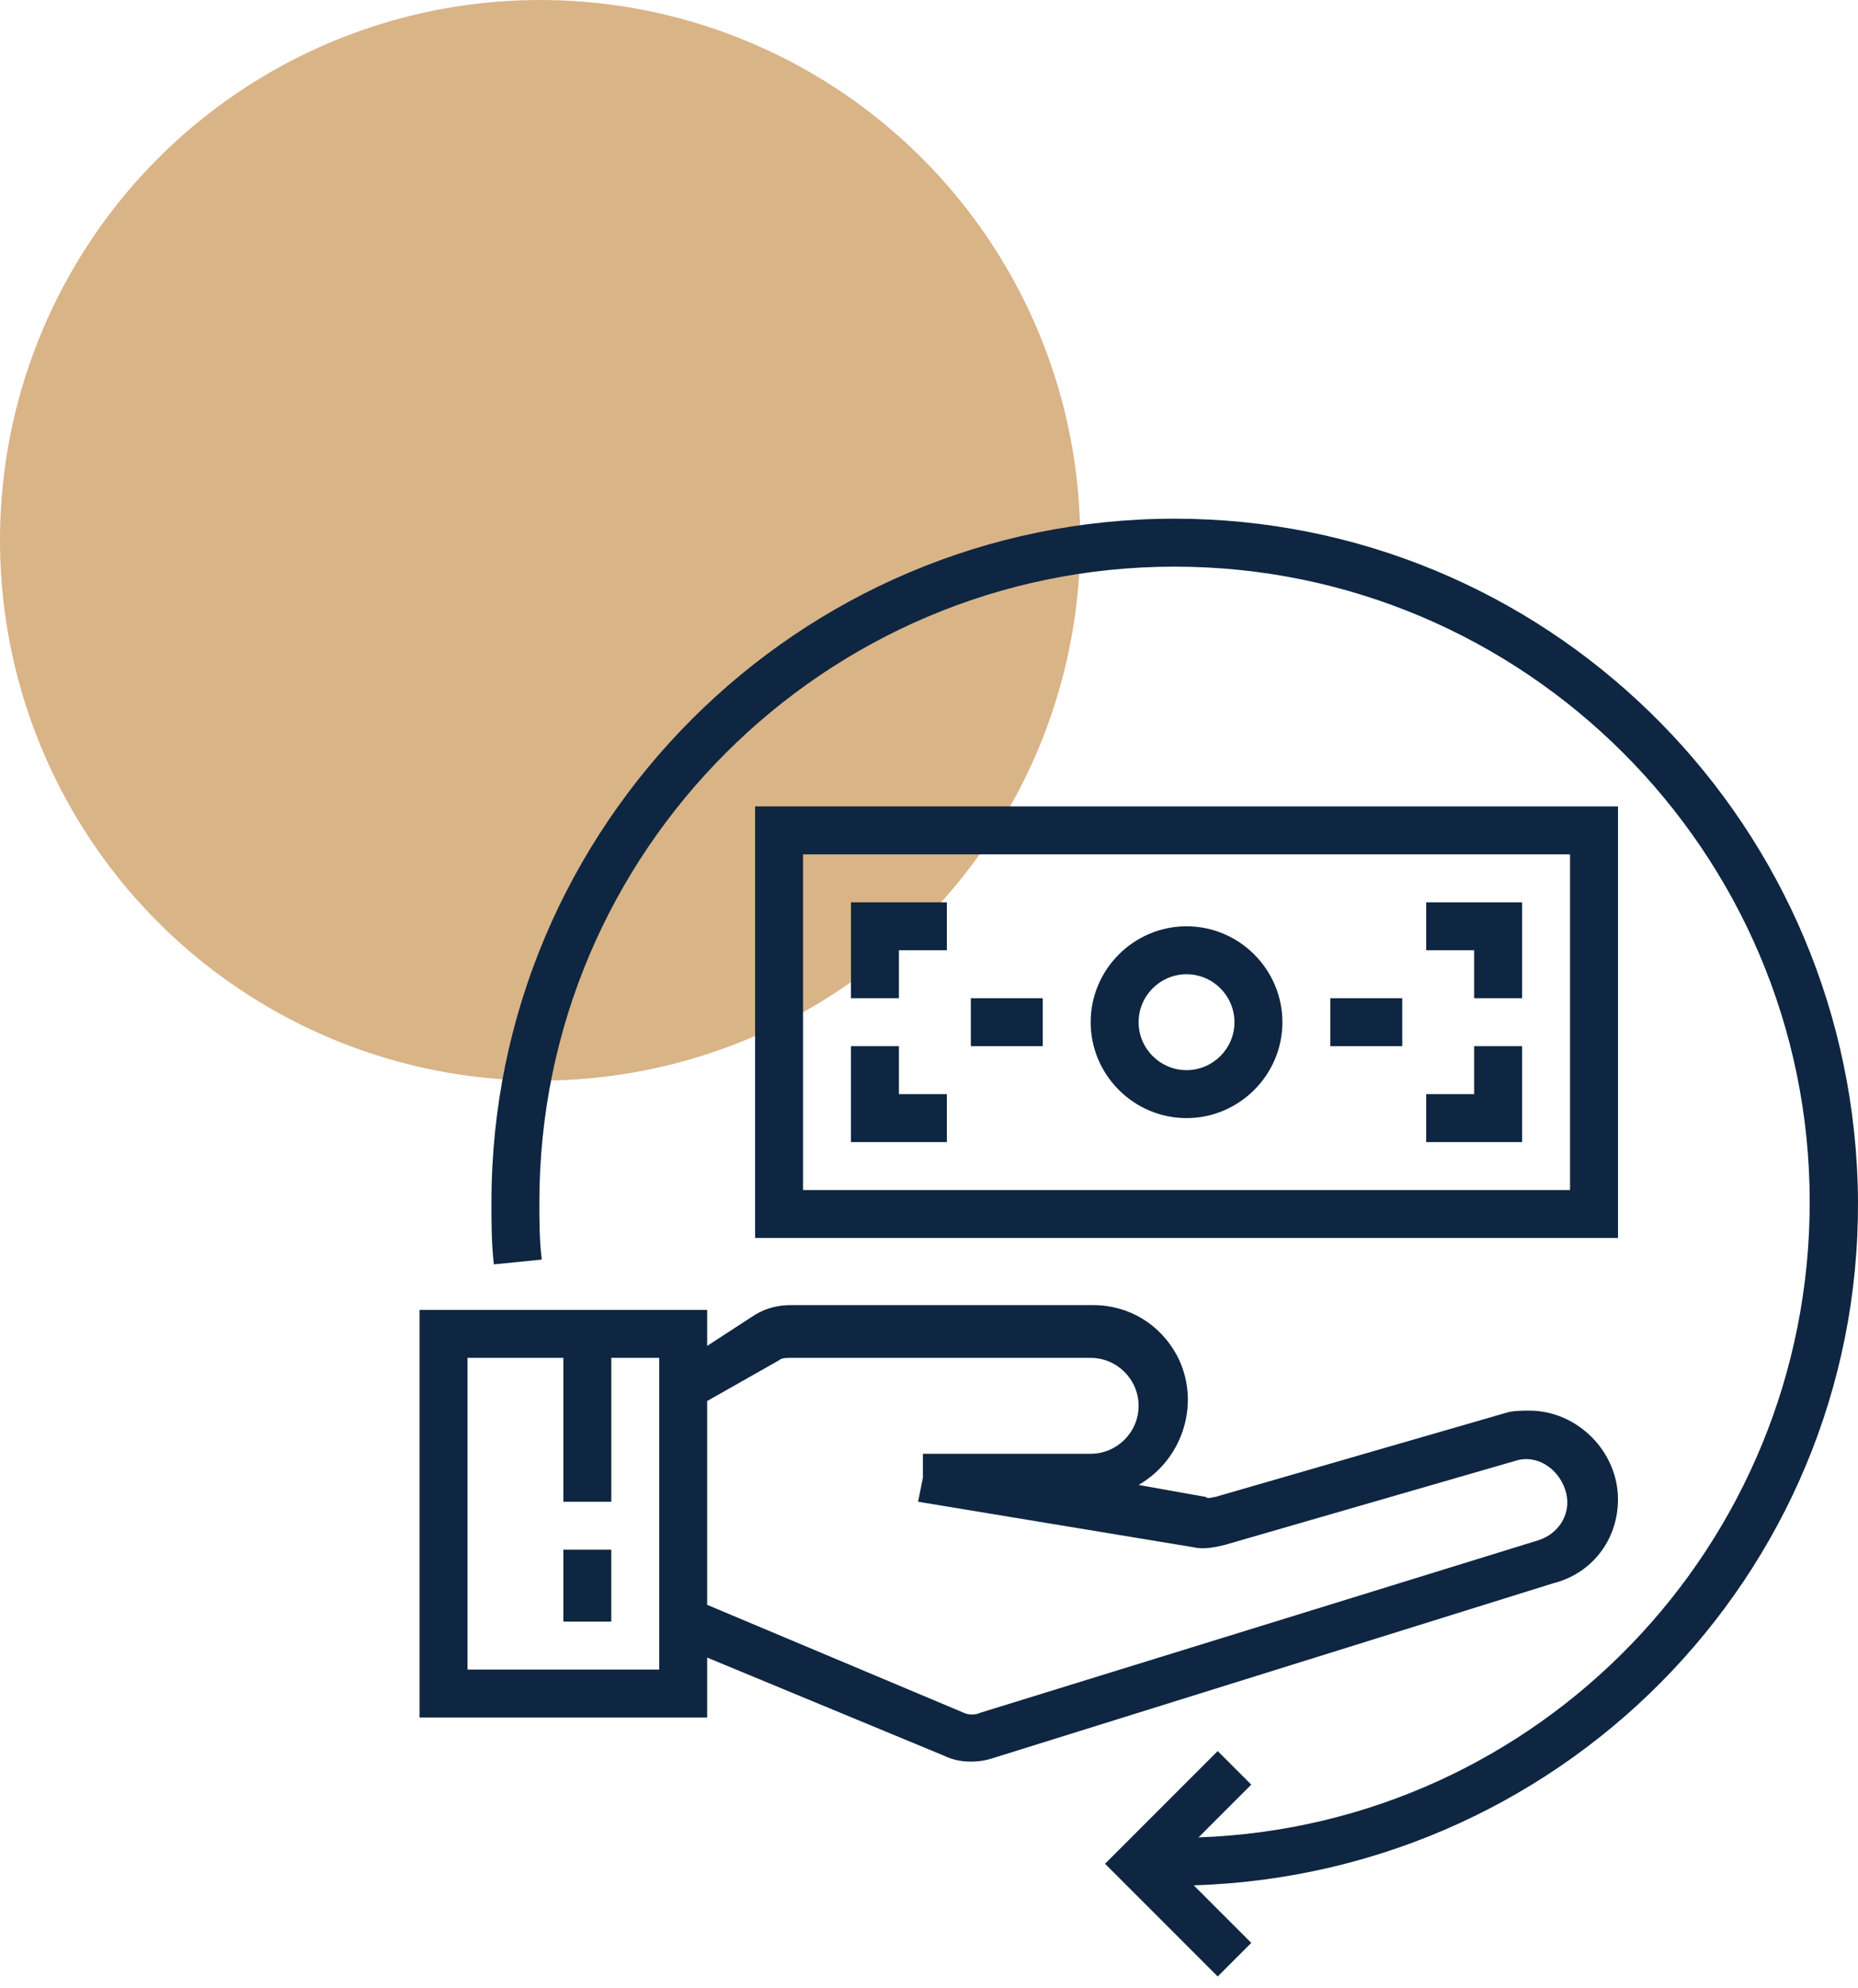
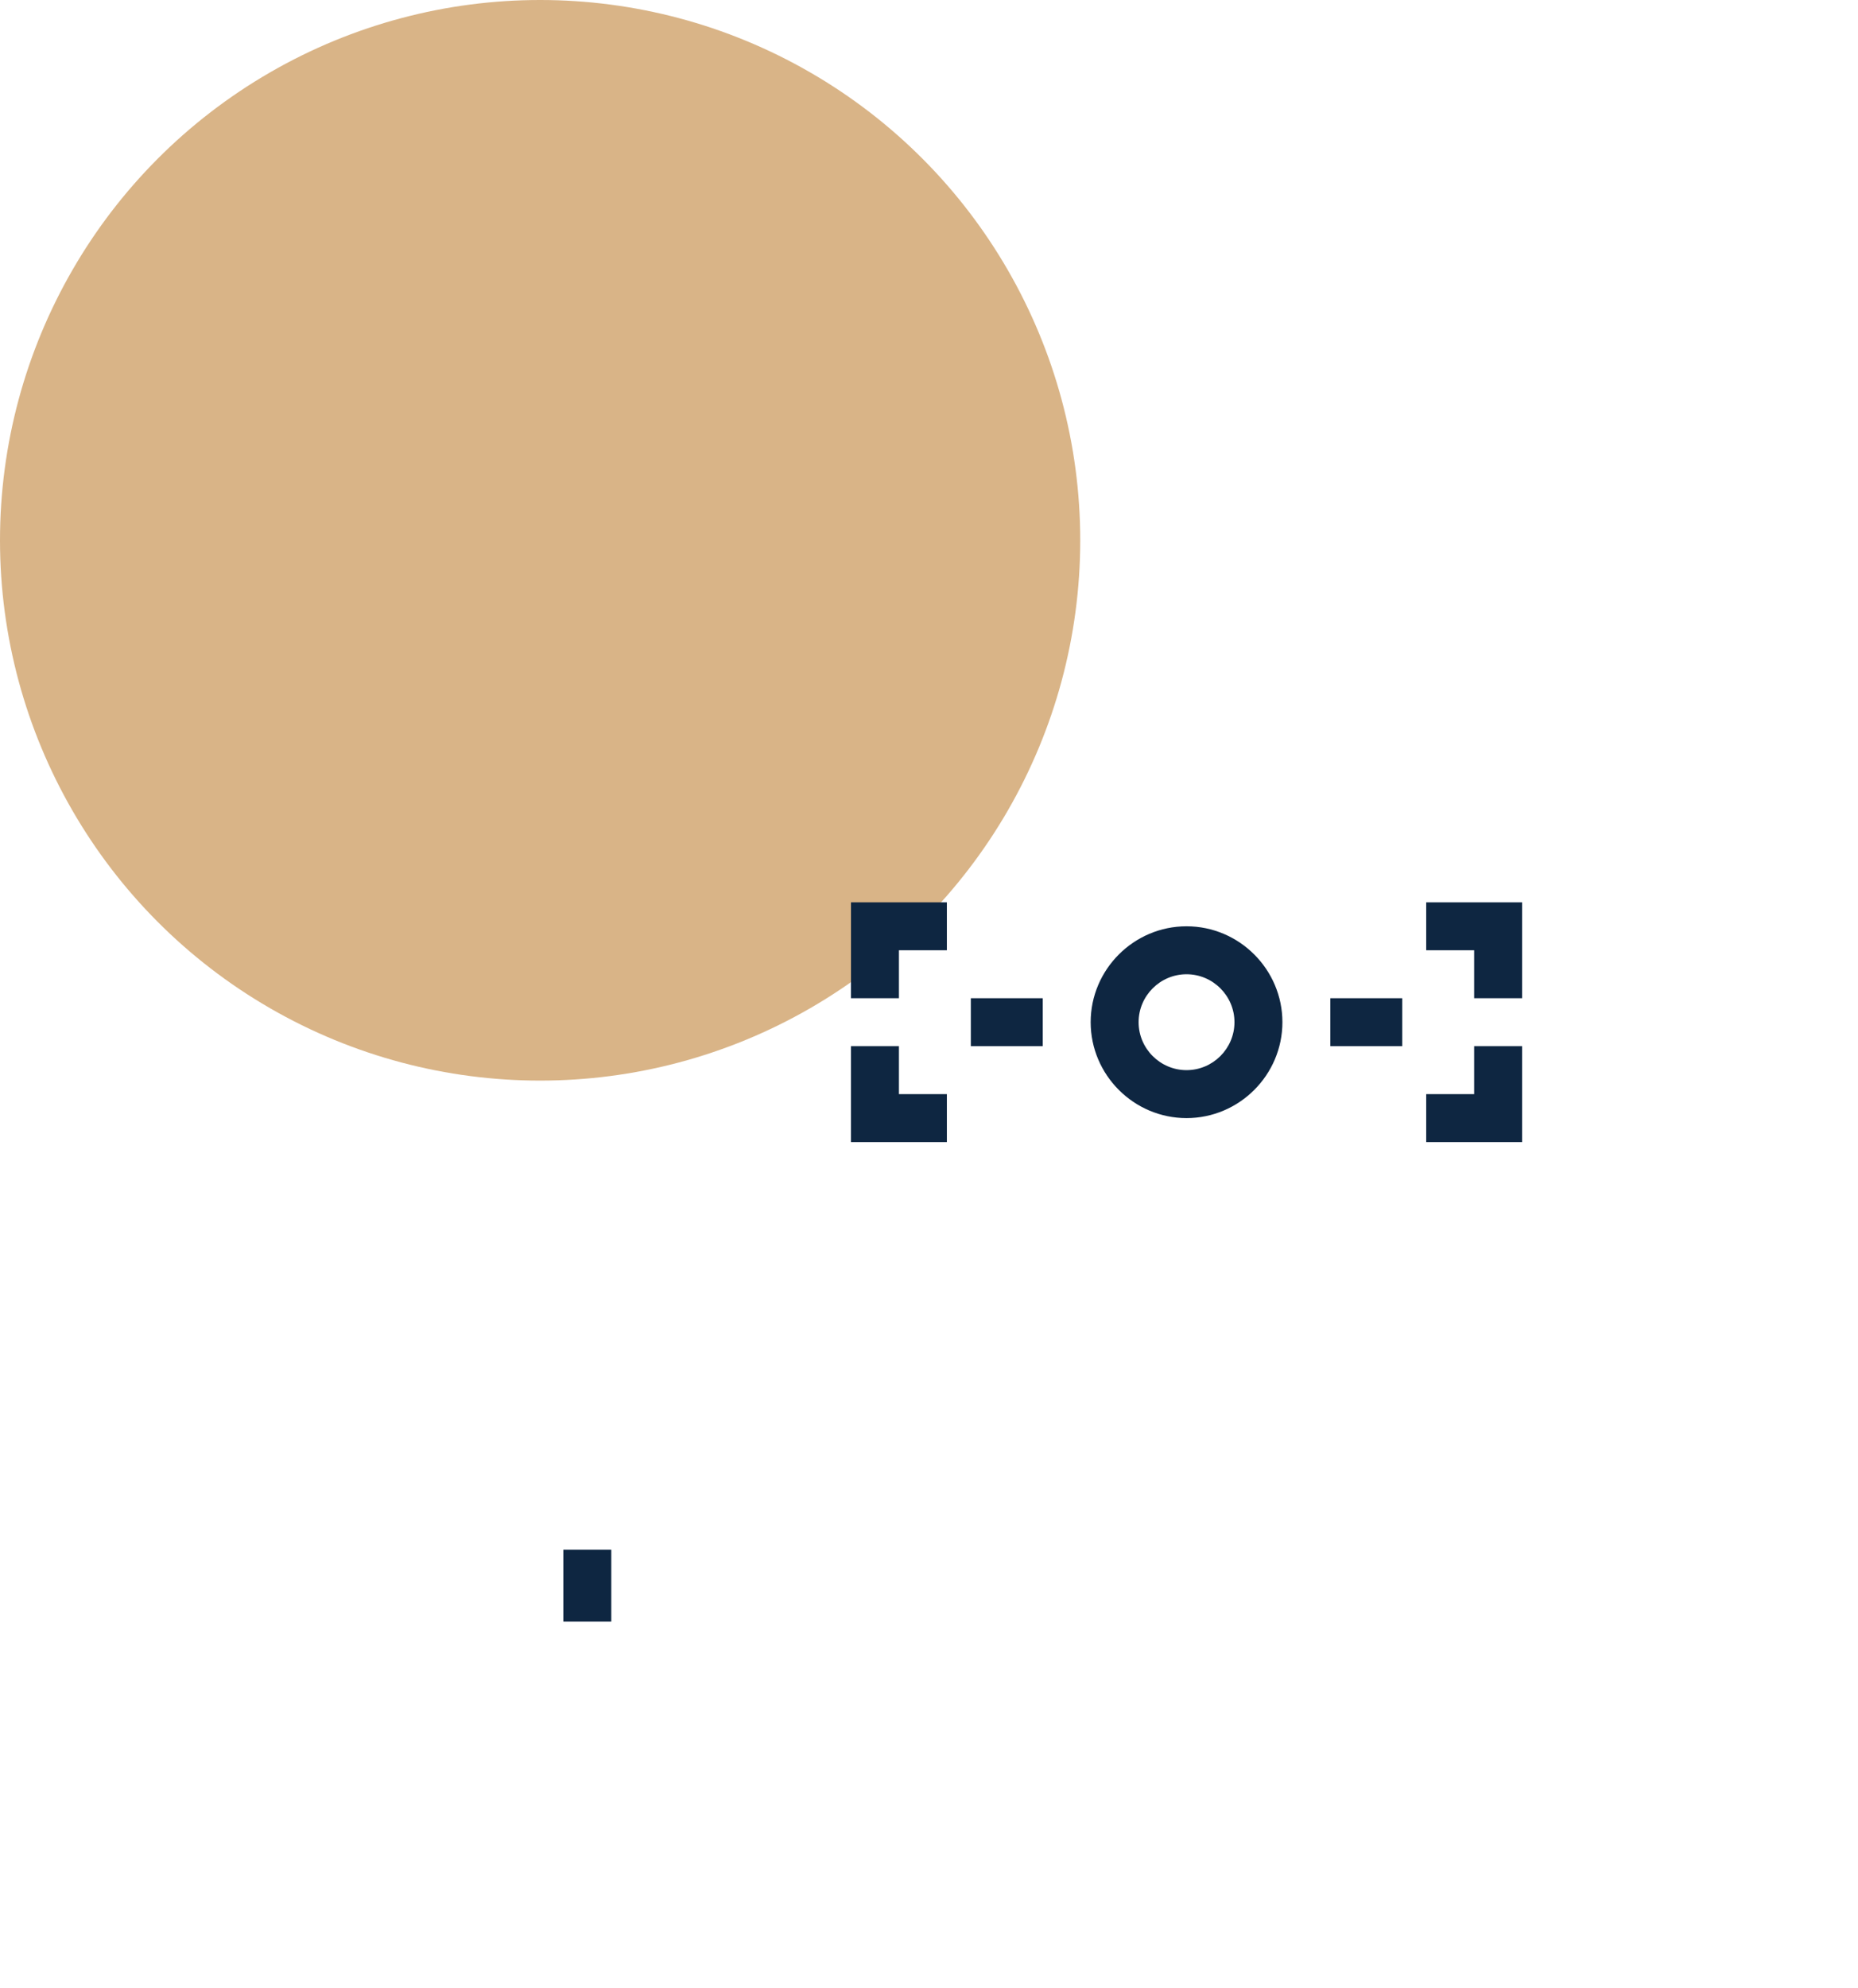
<svg xmlns="http://www.w3.org/2000/svg" width="86" height="92" viewBox="0 0 86 92" fill="none">
  <circle cx="25" cy="25" r="25" fill="#D9B487" />
-   <path d="M54.366 24C36.948 24 22.748 38.2 22.748 55.618C22.748 56.617 22.748 57.504 22.859 58.503L25.077 58.281C24.966 57.393 24.966 56.505 24.966 55.618C24.966 39.421 38.168 26.219 54.366 26.219C70.563 26.219 83.765 39.421 83.765 55.618C83.765 71.482 71.229 84.463 55.475 85.017L57.916 82.576L56.363 81.023L51.148 86.238L56.363 91.452L57.916 89.899L55.254 87.236C72.782 86.681 86.538 72.148 85.984 54.731C85.429 37.645 71.45 24 54.366 24Z" fill="#0E2641" />
-   <path d="M74.89 37.313H34.951V57.282H74.89V37.313ZM72.671 55.063H37.17V39.532H72.671V55.063Z" fill="#0E2641" />
  <path d="M54.92 51.735C57.361 51.735 59.358 49.738 59.358 47.297C59.358 44.857 57.361 42.86 54.92 42.86C52.48 42.86 50.483 44.857 50.483 47.297C50.483 49.738 52.48 51.735 54.92 51.735ZM54.92 45.079C56.141 45.079 57.139 46.077 57.139 47.297C57.139 48.518 56.141 49.516 54.92 49.516C53.7 49.516 52.702 48.518 52.702 47.297C52.702 46.077 53.7 45.079 54.92 45.079Z" fill="#0E2641" />
  <path d="M41.608 43.969H43.827V41.751H39.389V46.188H41.608V43.969Z" fill="#0E2641" />
  <path d="M43.827 50.626H41.608V48.407H39.389V52.845H43.827V50.626Z" fill="#0E2641" />
  <path d="M70.452 48.407H68.233V50.626H66.014V52.845H70.452V48.407Z" fill="#0E2641" />
  <path d="M68.233 46.188H70.452V41.751H66.014V43.969H68.233V46.188Z" fill="#0E2641" />
  <path d="M44.936 46.188H48.264V48.407H44.936V46.188Z" fill="#0E2641" />
  <path d="M61.577 46.188H64.905V48.407H61.577V46.188Z" fill="#0E2641" />
  <path d="M26.076 71.704H28.294V75.033H26.076V71.704Z" fill="#0E2641" />
-   <path d="M74.89 69.375C74.89 67.156 73.004 65.27 70.785 65.27C70.452 65.27 70.008 65.27 69.676 65.381L56.252 69.264C56.141 69.264 55.919 69.375 55.808 69.264L52.702 68.709C54.809 67.489 55.586 64.826 54.477 62.718C53.7 61.276 52.258 60.388 50.594 60.388H36.615C36.06 60.388 35.506 60.499 34.951 60.833L32.732 62.275V60.61H19.419V79.47H32.732V76.697L43.715 81.246C44.381 81.578 45.269 81.578 45.934 81.357L71.895 73.258C73.669 72.814 74.89 71.261 74.89 69.375ZM30.514 77.251H21.638V62.829H26.076V69.486H28.295V62.829H30.514V77.251ZM45.38 79.248C45.158 79.359 44.825 79.359 44.603 79.248L32.732 74.256V64.826L36.06 62.94C36.172 62.829 36.394 62.829 36.615 62.829H50.483C51.703 62.829 52.702 63.828 52.702 65.048C52.702 66.269 51.703 67.267 50.483 67.267H42.717V68.376L42.495 69.486L55.254 71.594C55.697 71.704 56.252 71.594 56.696 71.482L70.12 67.6C71.118 67.267 72.116 67.933 72.449 68.931C72.782 69.929 72.227 70.928 71.229 71.261L45.38 79.248Z" fill="#0E2641" />
</svg>